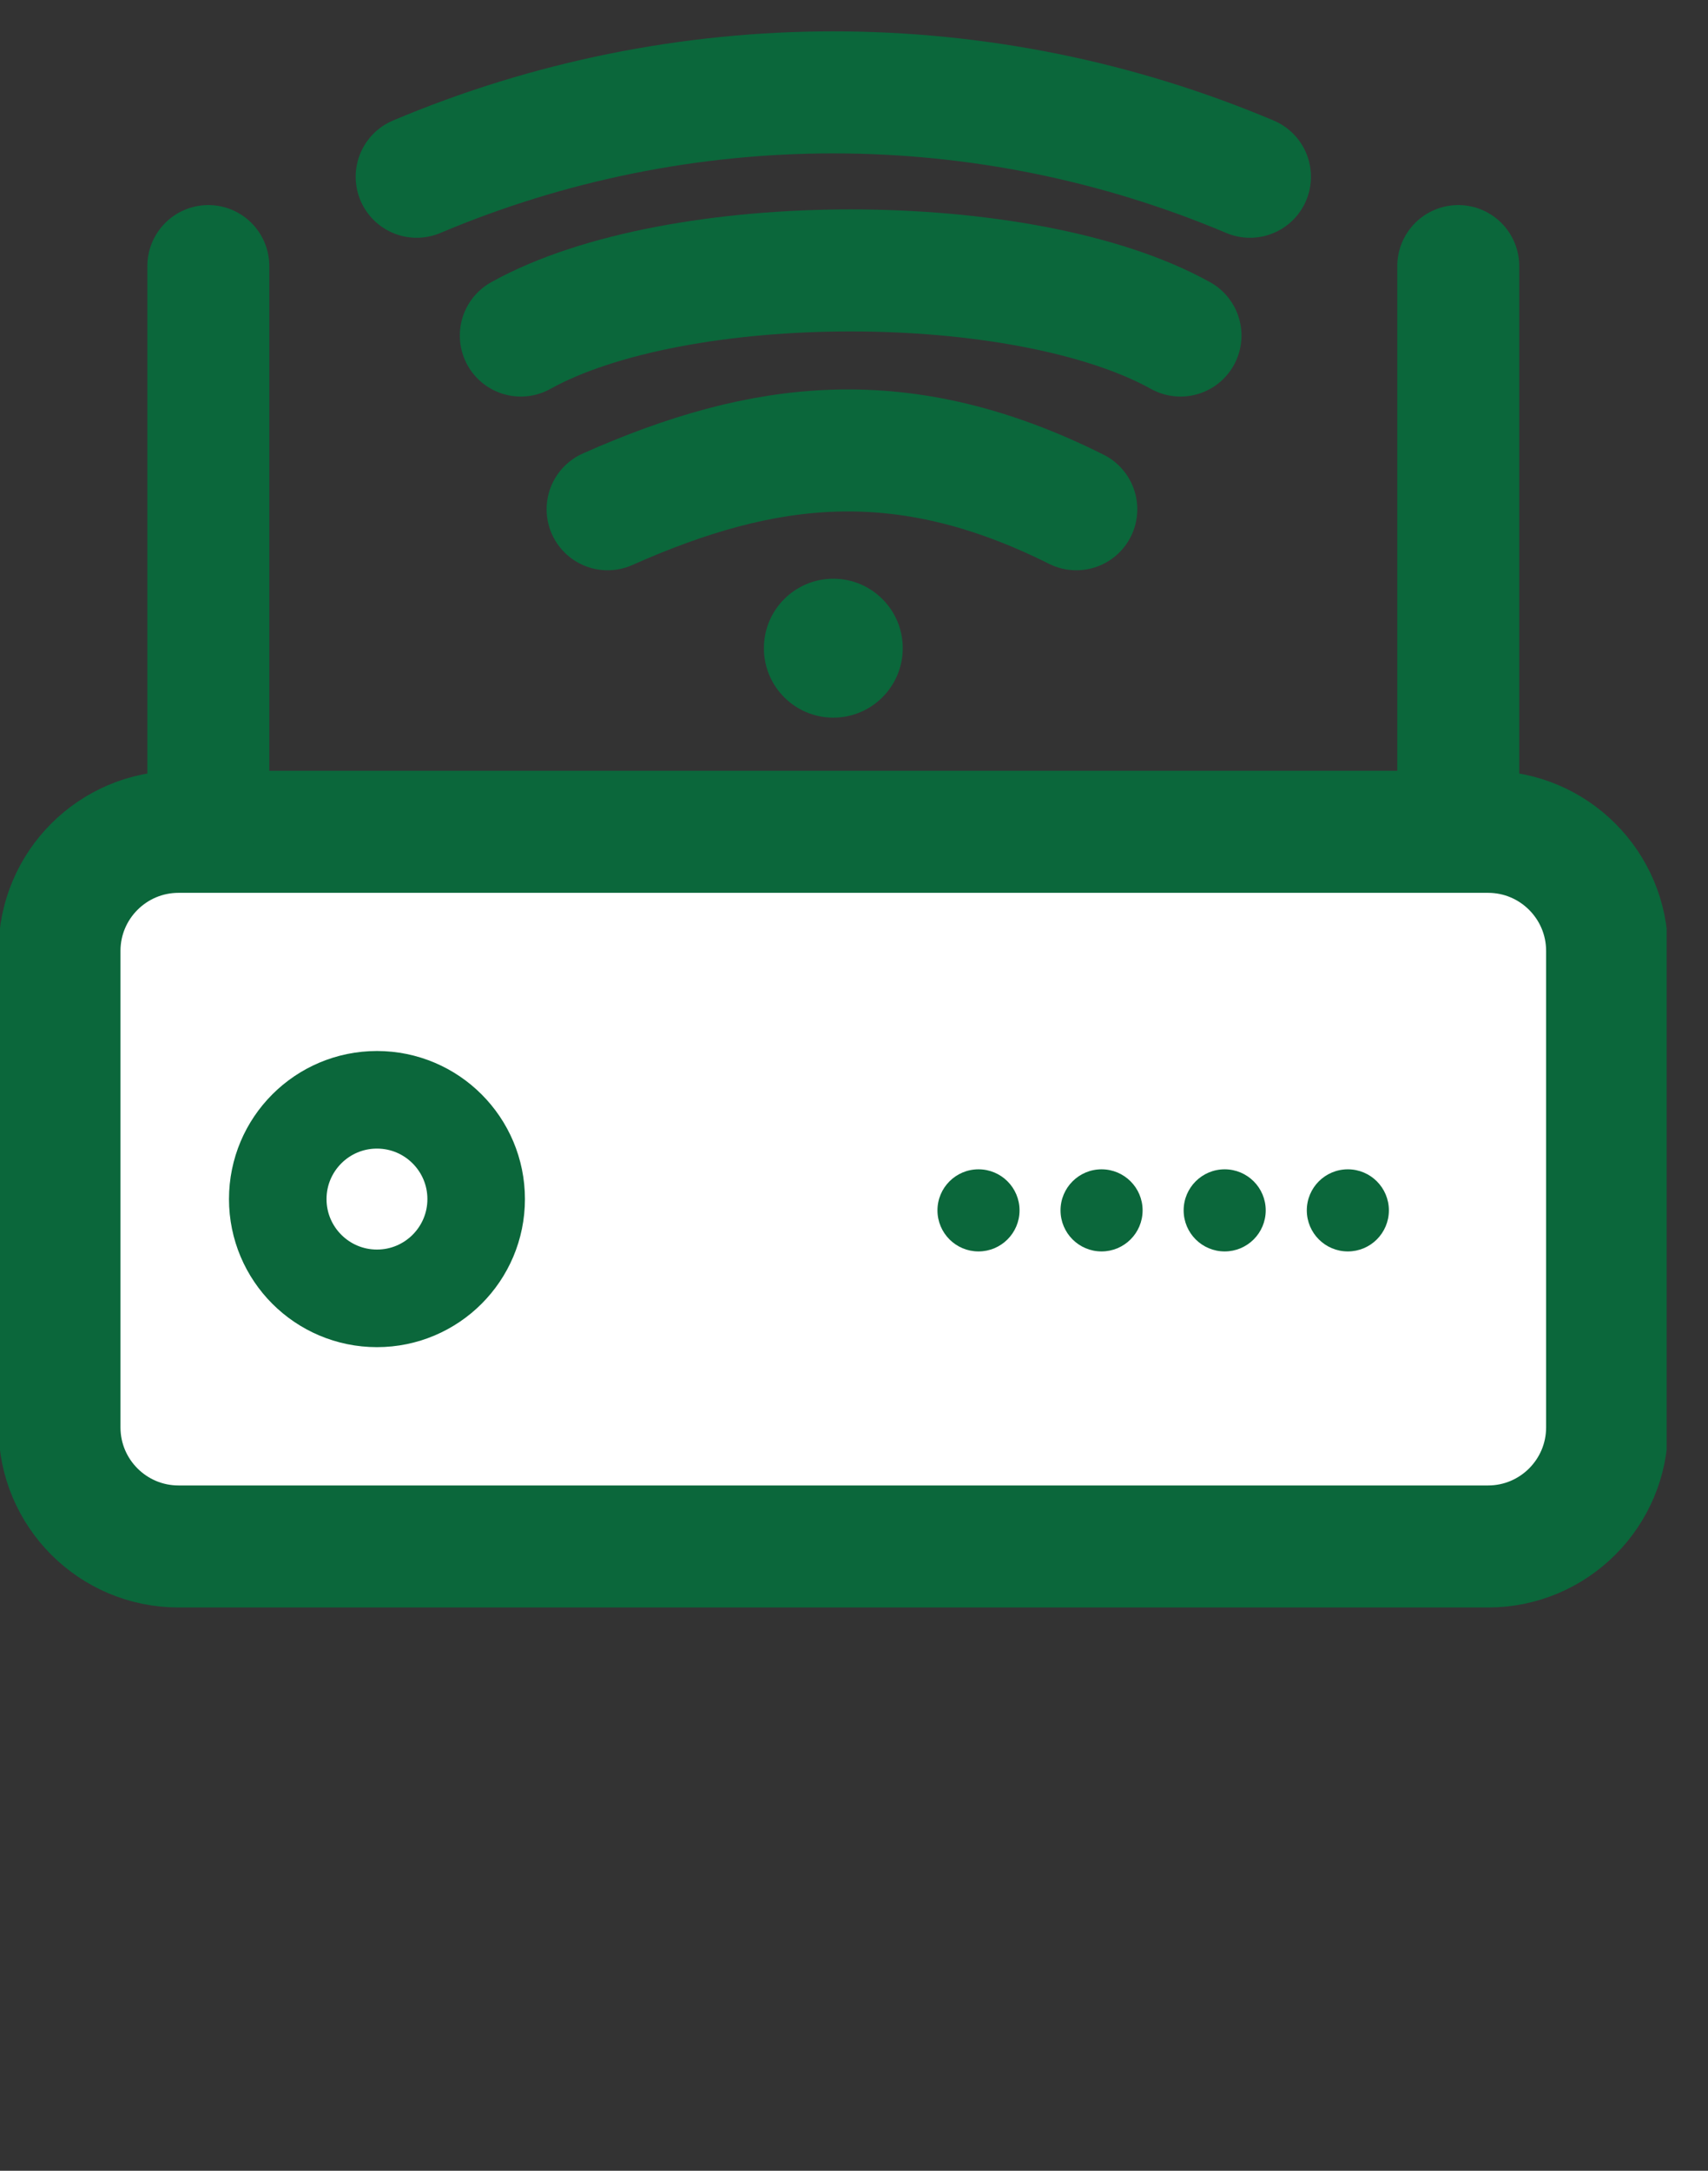
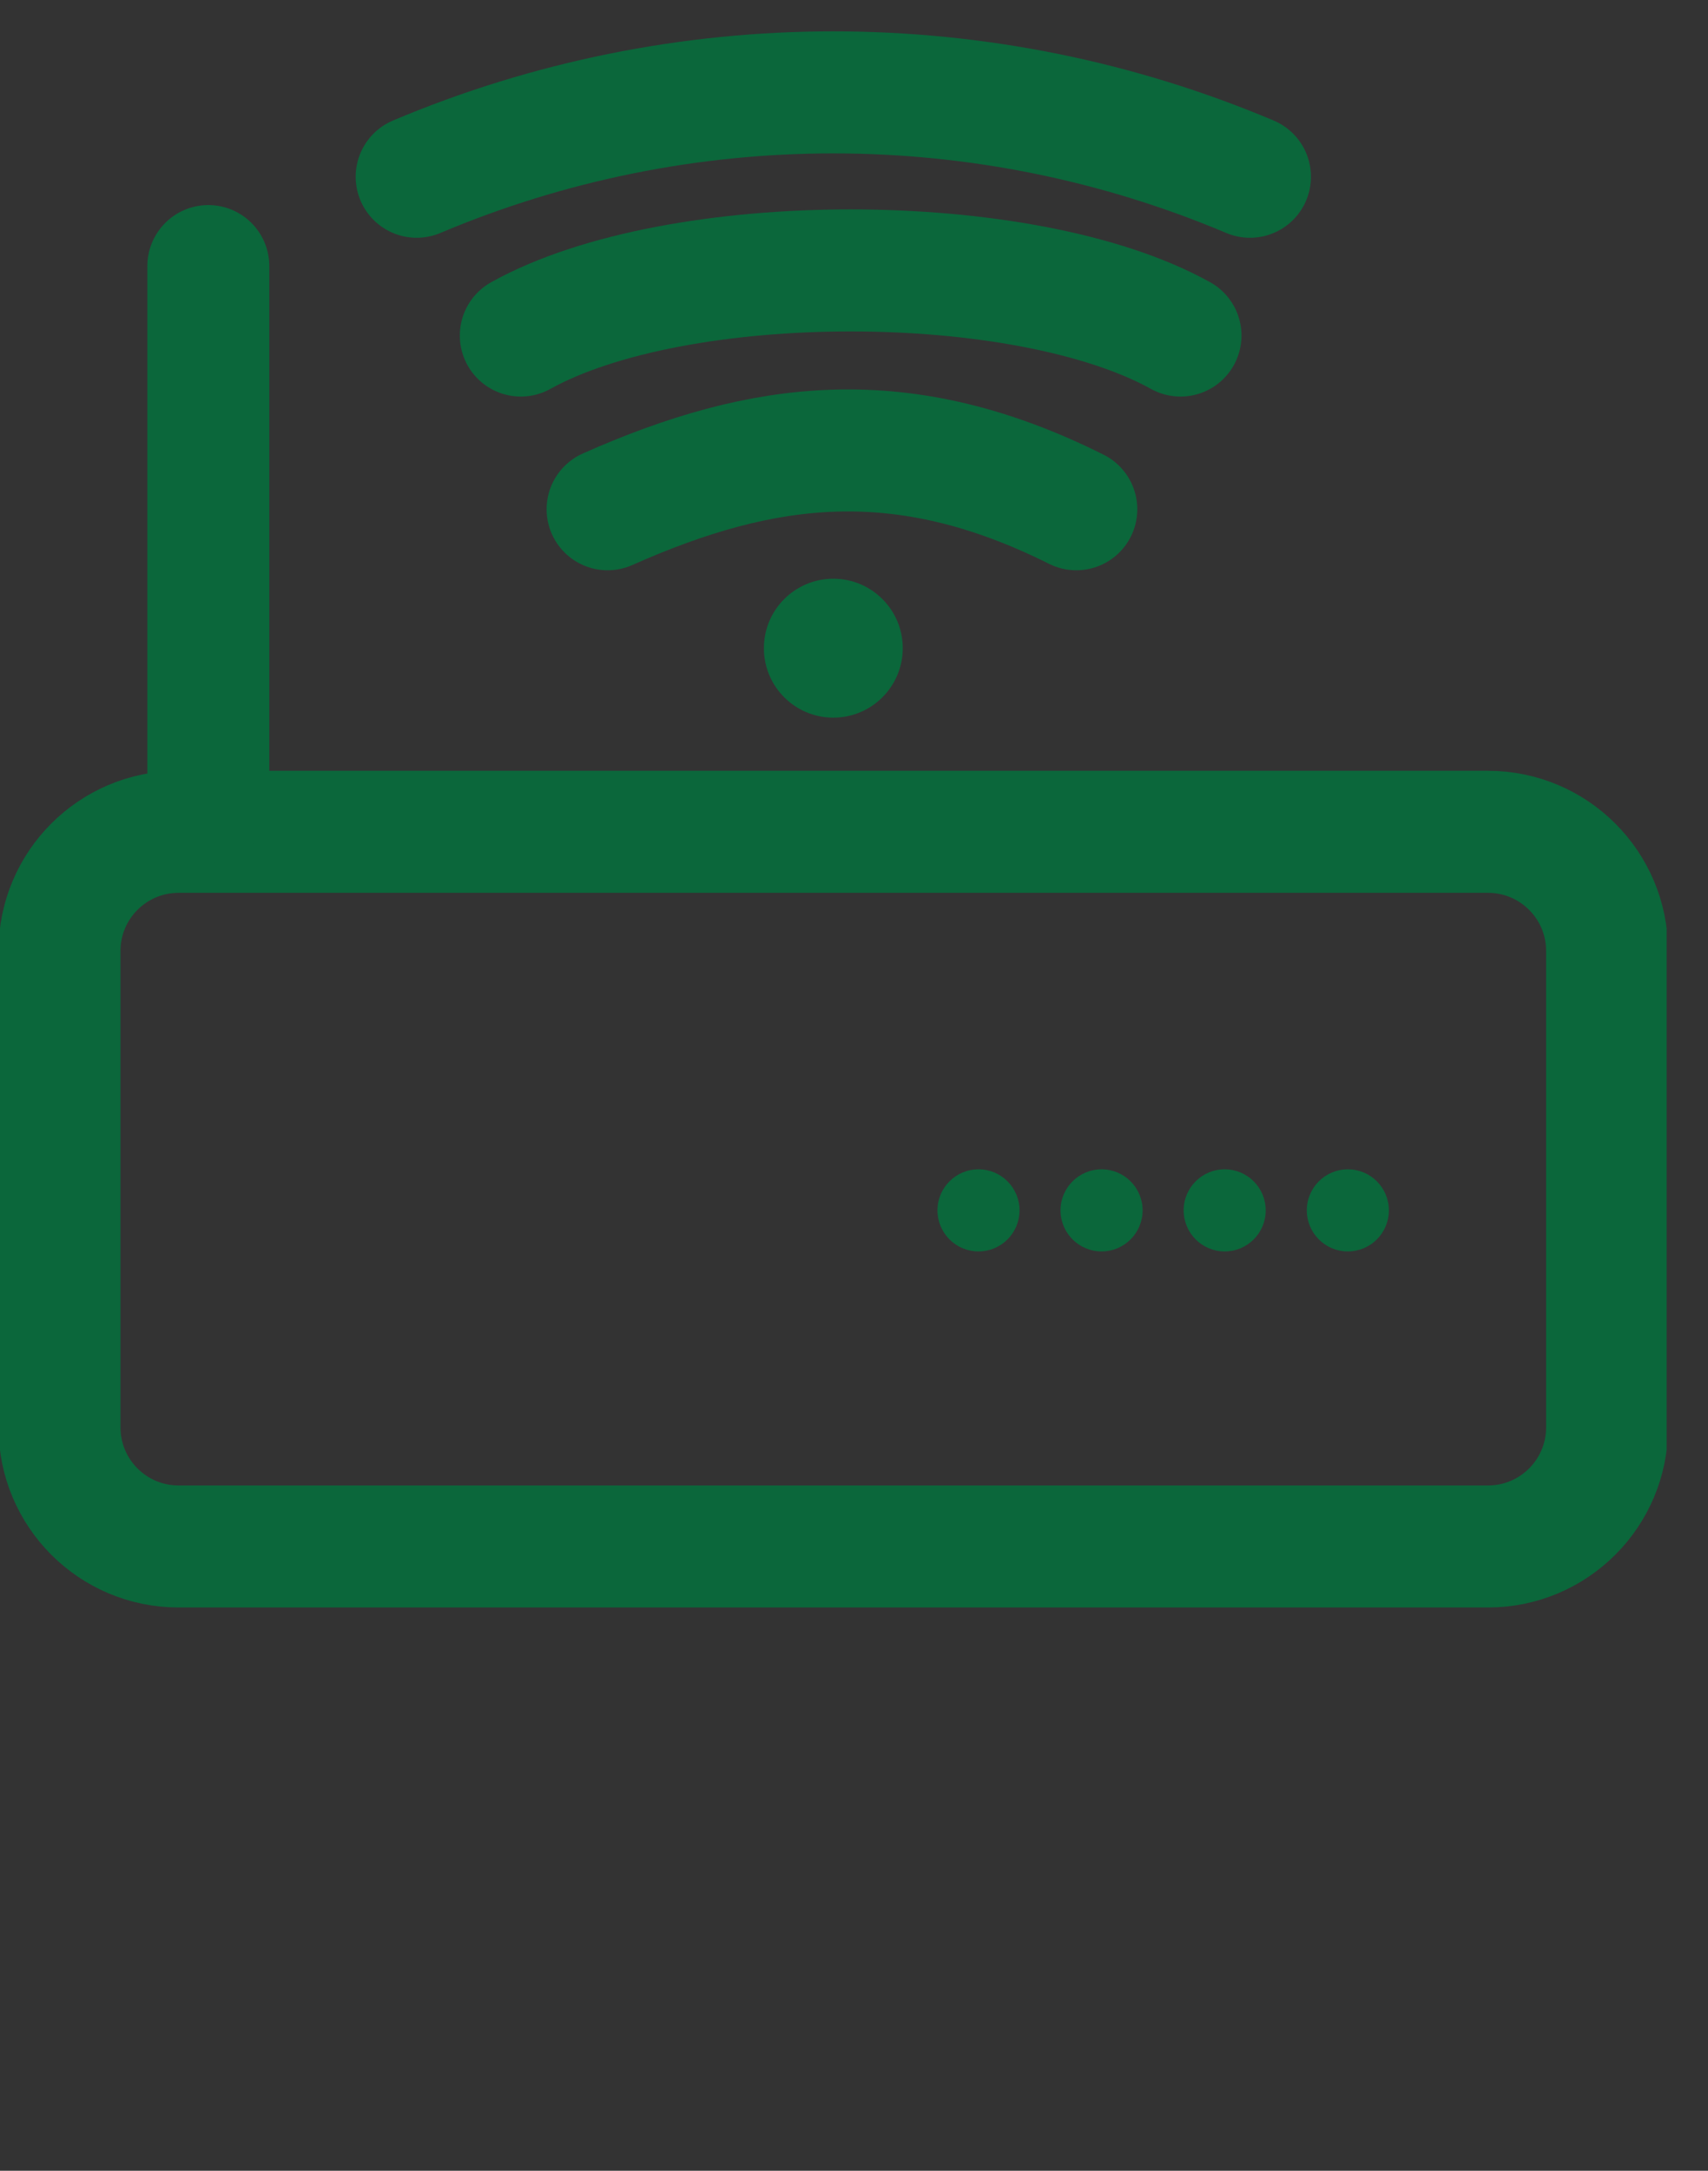
<svg xmlns="http://www.w3.org/2000/svg" width="37" height="47" viewBox="0 0 37 47" fill="none">
  <rect x="0" y="0" width="37" height="47" fill="#333333" stroke="none" />
-   <path d="M31.59 5.761V17.366" stroke="#0B673B" stroke-width="2.642" stroke-linecap="round" stroke-linejoin="round" />
  <g clip-path="url(#clip0_45_716)">
-     <path d="M32.235 18.01H3.868C2.444 18.01 1.289 19.165 1.289 20.589V30.904C1.289 32.328 2.444 33.483 3.868 33.483H32.235C33.659 33.483 34.814 32.328 34.814 30.904V20.589C34.814 19.165 33.659 18.01 32.235 18.01Z" fill="#fff" />
    <path d="M32.235 18.01H3.868C2.444 18.01 1.289 19.165 1.289 20.589V30.904C1.289 32.328 2.444 33.483 3.868 33.483H32.235C33.659 33.483 34.814 32.328 34.814 30.904V20.589C34.814 19.165 33.659 18.01 32.235 18.01Z" stroke="#0B673B" stroke-width="2.642" stroke-linecap="round" stroke-linejoin="round" />
-     <path d="M8.166 28.111C9.353 28.111 10.315 27.148 10.315 25.962C10.315 24.775 9.353 23.812 8.166 23.812C6.979 23.812 6.017 24.775 6.017 25.962C6.017 27.148 6.979 28.111 8.166 28.111Z" fill="white" stroke="#0B673B" stroke-width="2.113" stroke-linecap="round" stroke-linejoin="round" />
    <circle cx="18.052" cy="14.034" r="1.504" fill="#0B673B" />
    <circle cx="21.197" cy="26.206" r="0.889" fill="#0B673B" />
    <circle cx="23.863" cy="26.206" r="0.889" fill="#0B673B" />
    <circle cx="26.53" cy="26.206" r="0.889" fill="#0B673B" />
    <circle cx="29.198" cy="26.206" r="0.889" fill="#0B673B" />
  </g>
  <path d="M4.513 5.761V17.366" stroke="#0B673B" stroke-width="2.642" stroke-linecap="round" stroke-linejoin="round" />
  <path d="M27.078 3.827C24.221 2.621 21.152 2 18.052 2C14.951 2 11.882 2.621 9.026 3.827" stroke="#0B673B" stroke-width="2.642" stroke-linecap="round" stroke-linejoin="round" />
  <path d="M23.316 11.026C19.555 9.145 16.547 9.522 13.162 11.026M25.573 7.265C22.188 5.385 14.666 5.385 11.282 7.265" stroke="#0B673B" stroke-width="2.642" stroke-linecap="round" stroke-linejoin="round" />
  <defs>
    <clipPath id="clip0_45_716">
      <rect width="36.104" height="36.104" fill="white" transform="translate(0 10.274)" />
    </clipPath>
  </defs>
</svg>